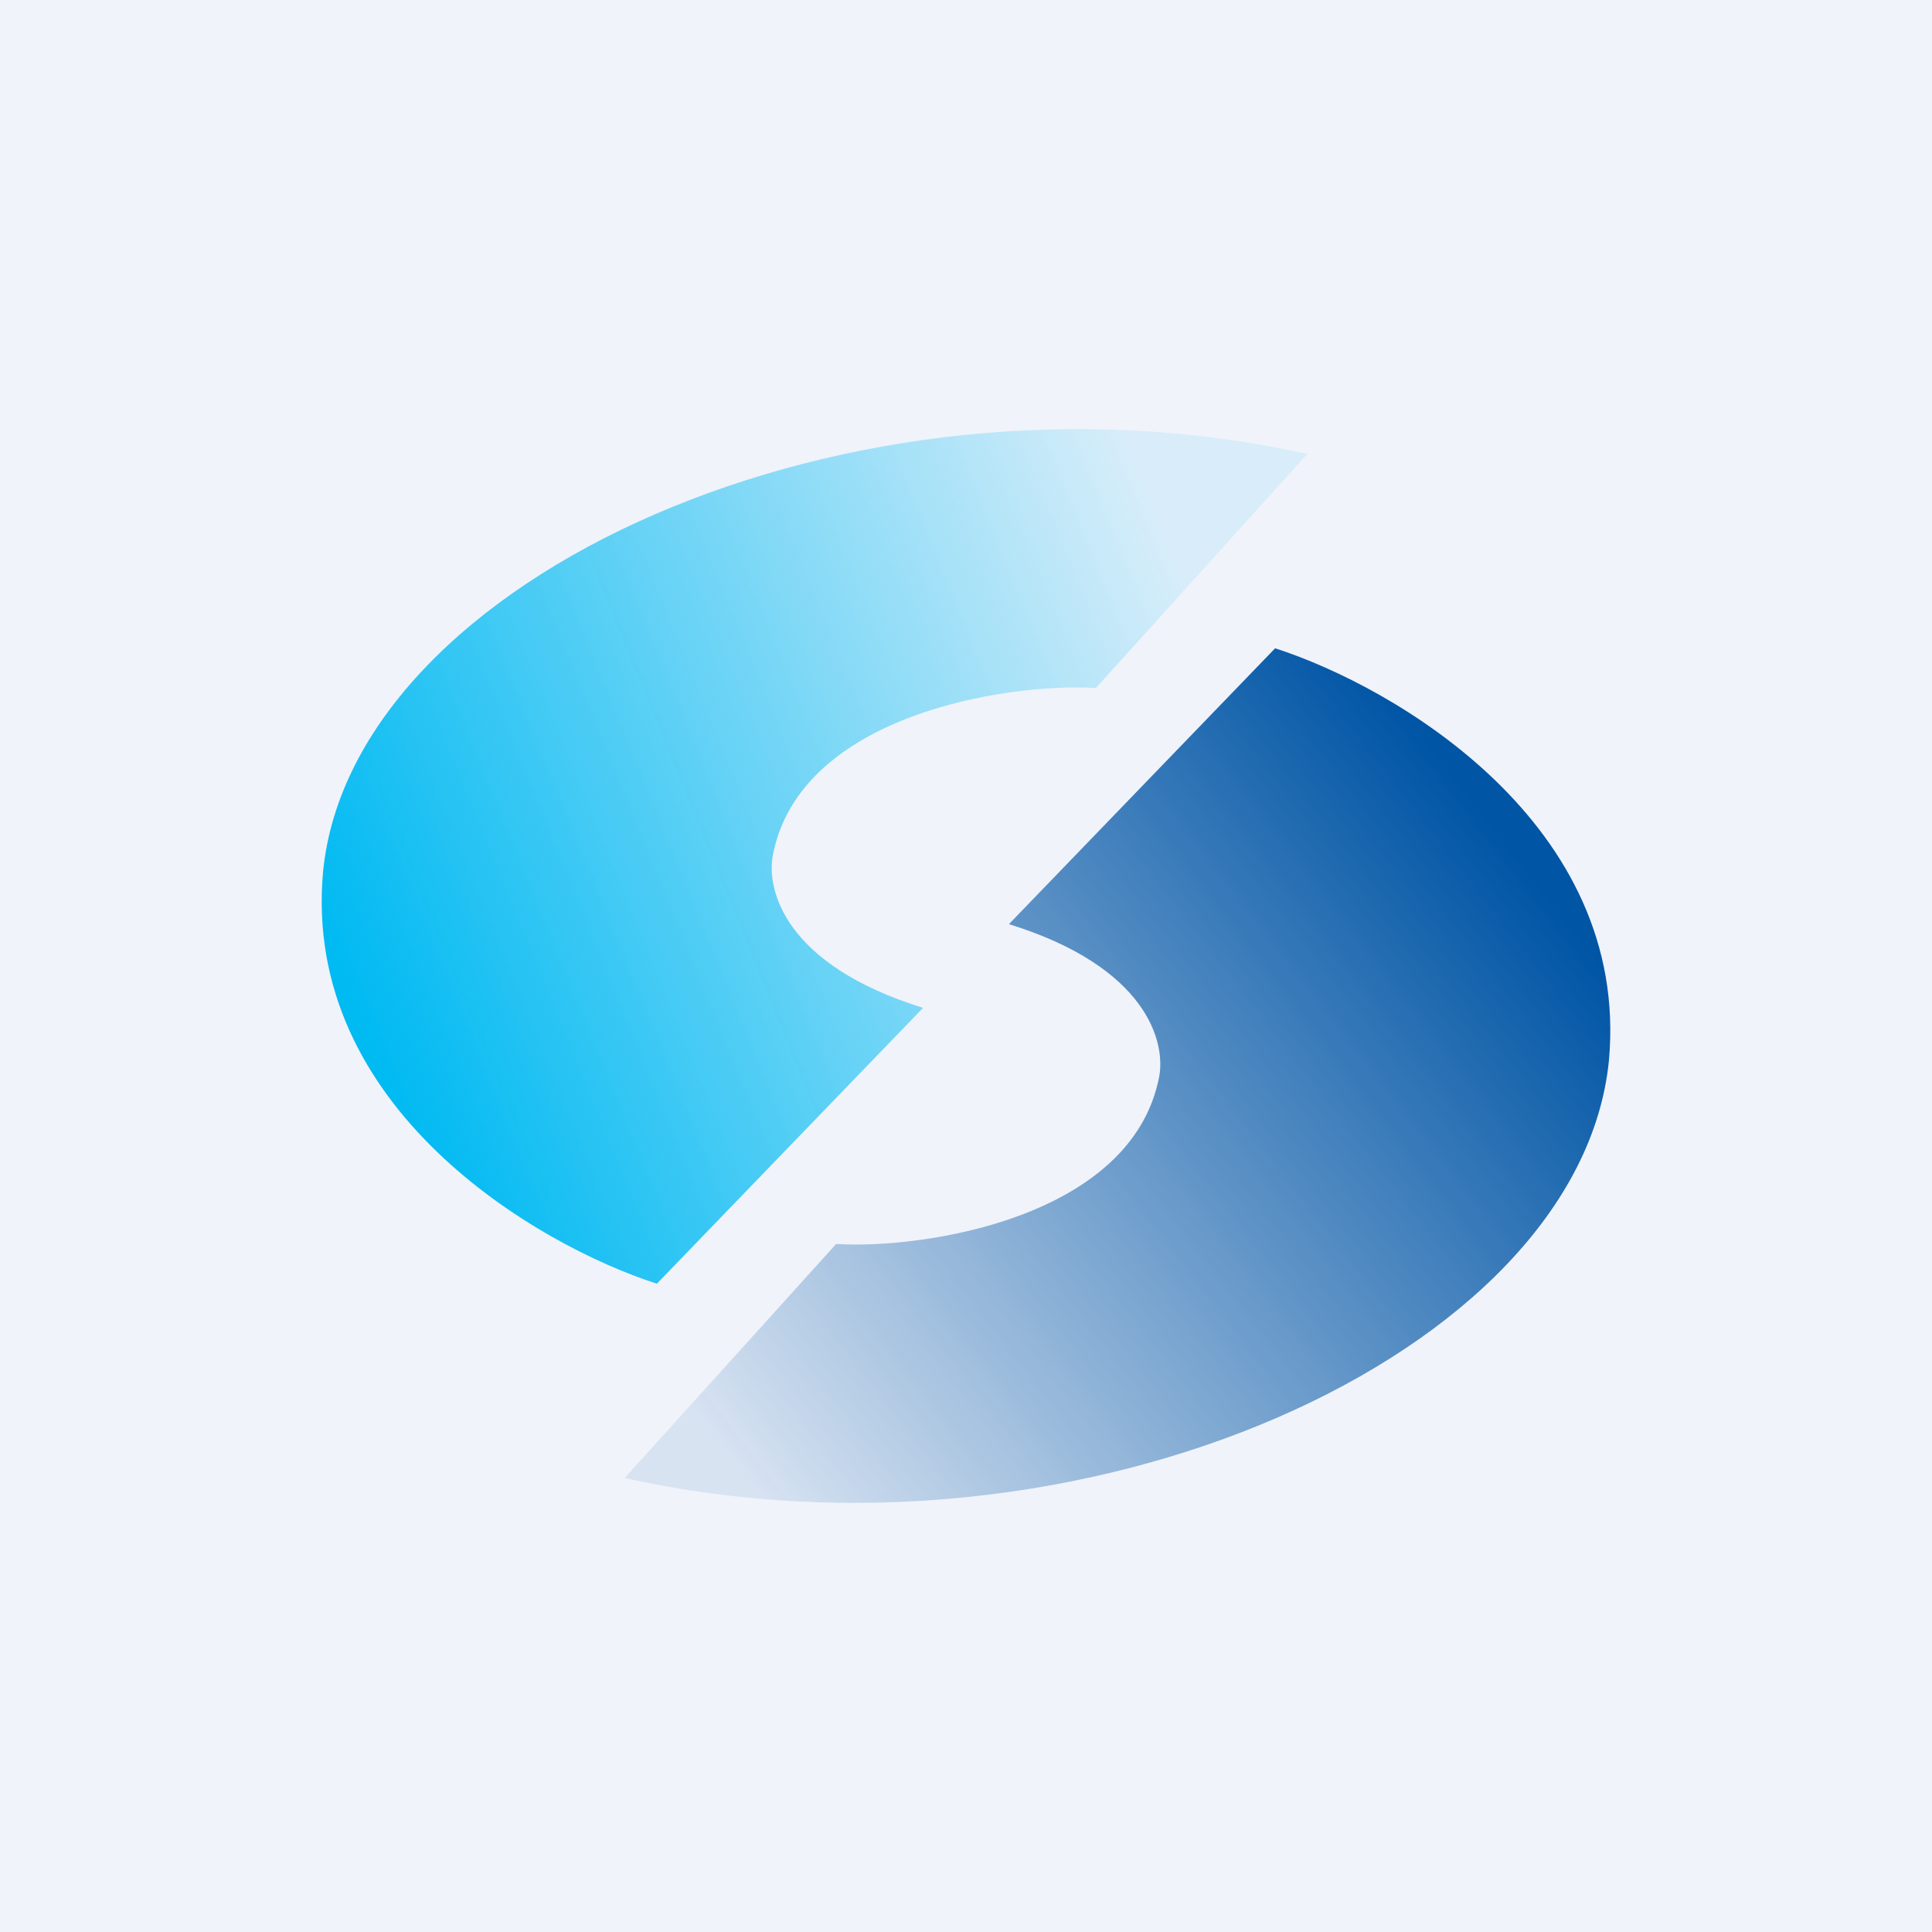
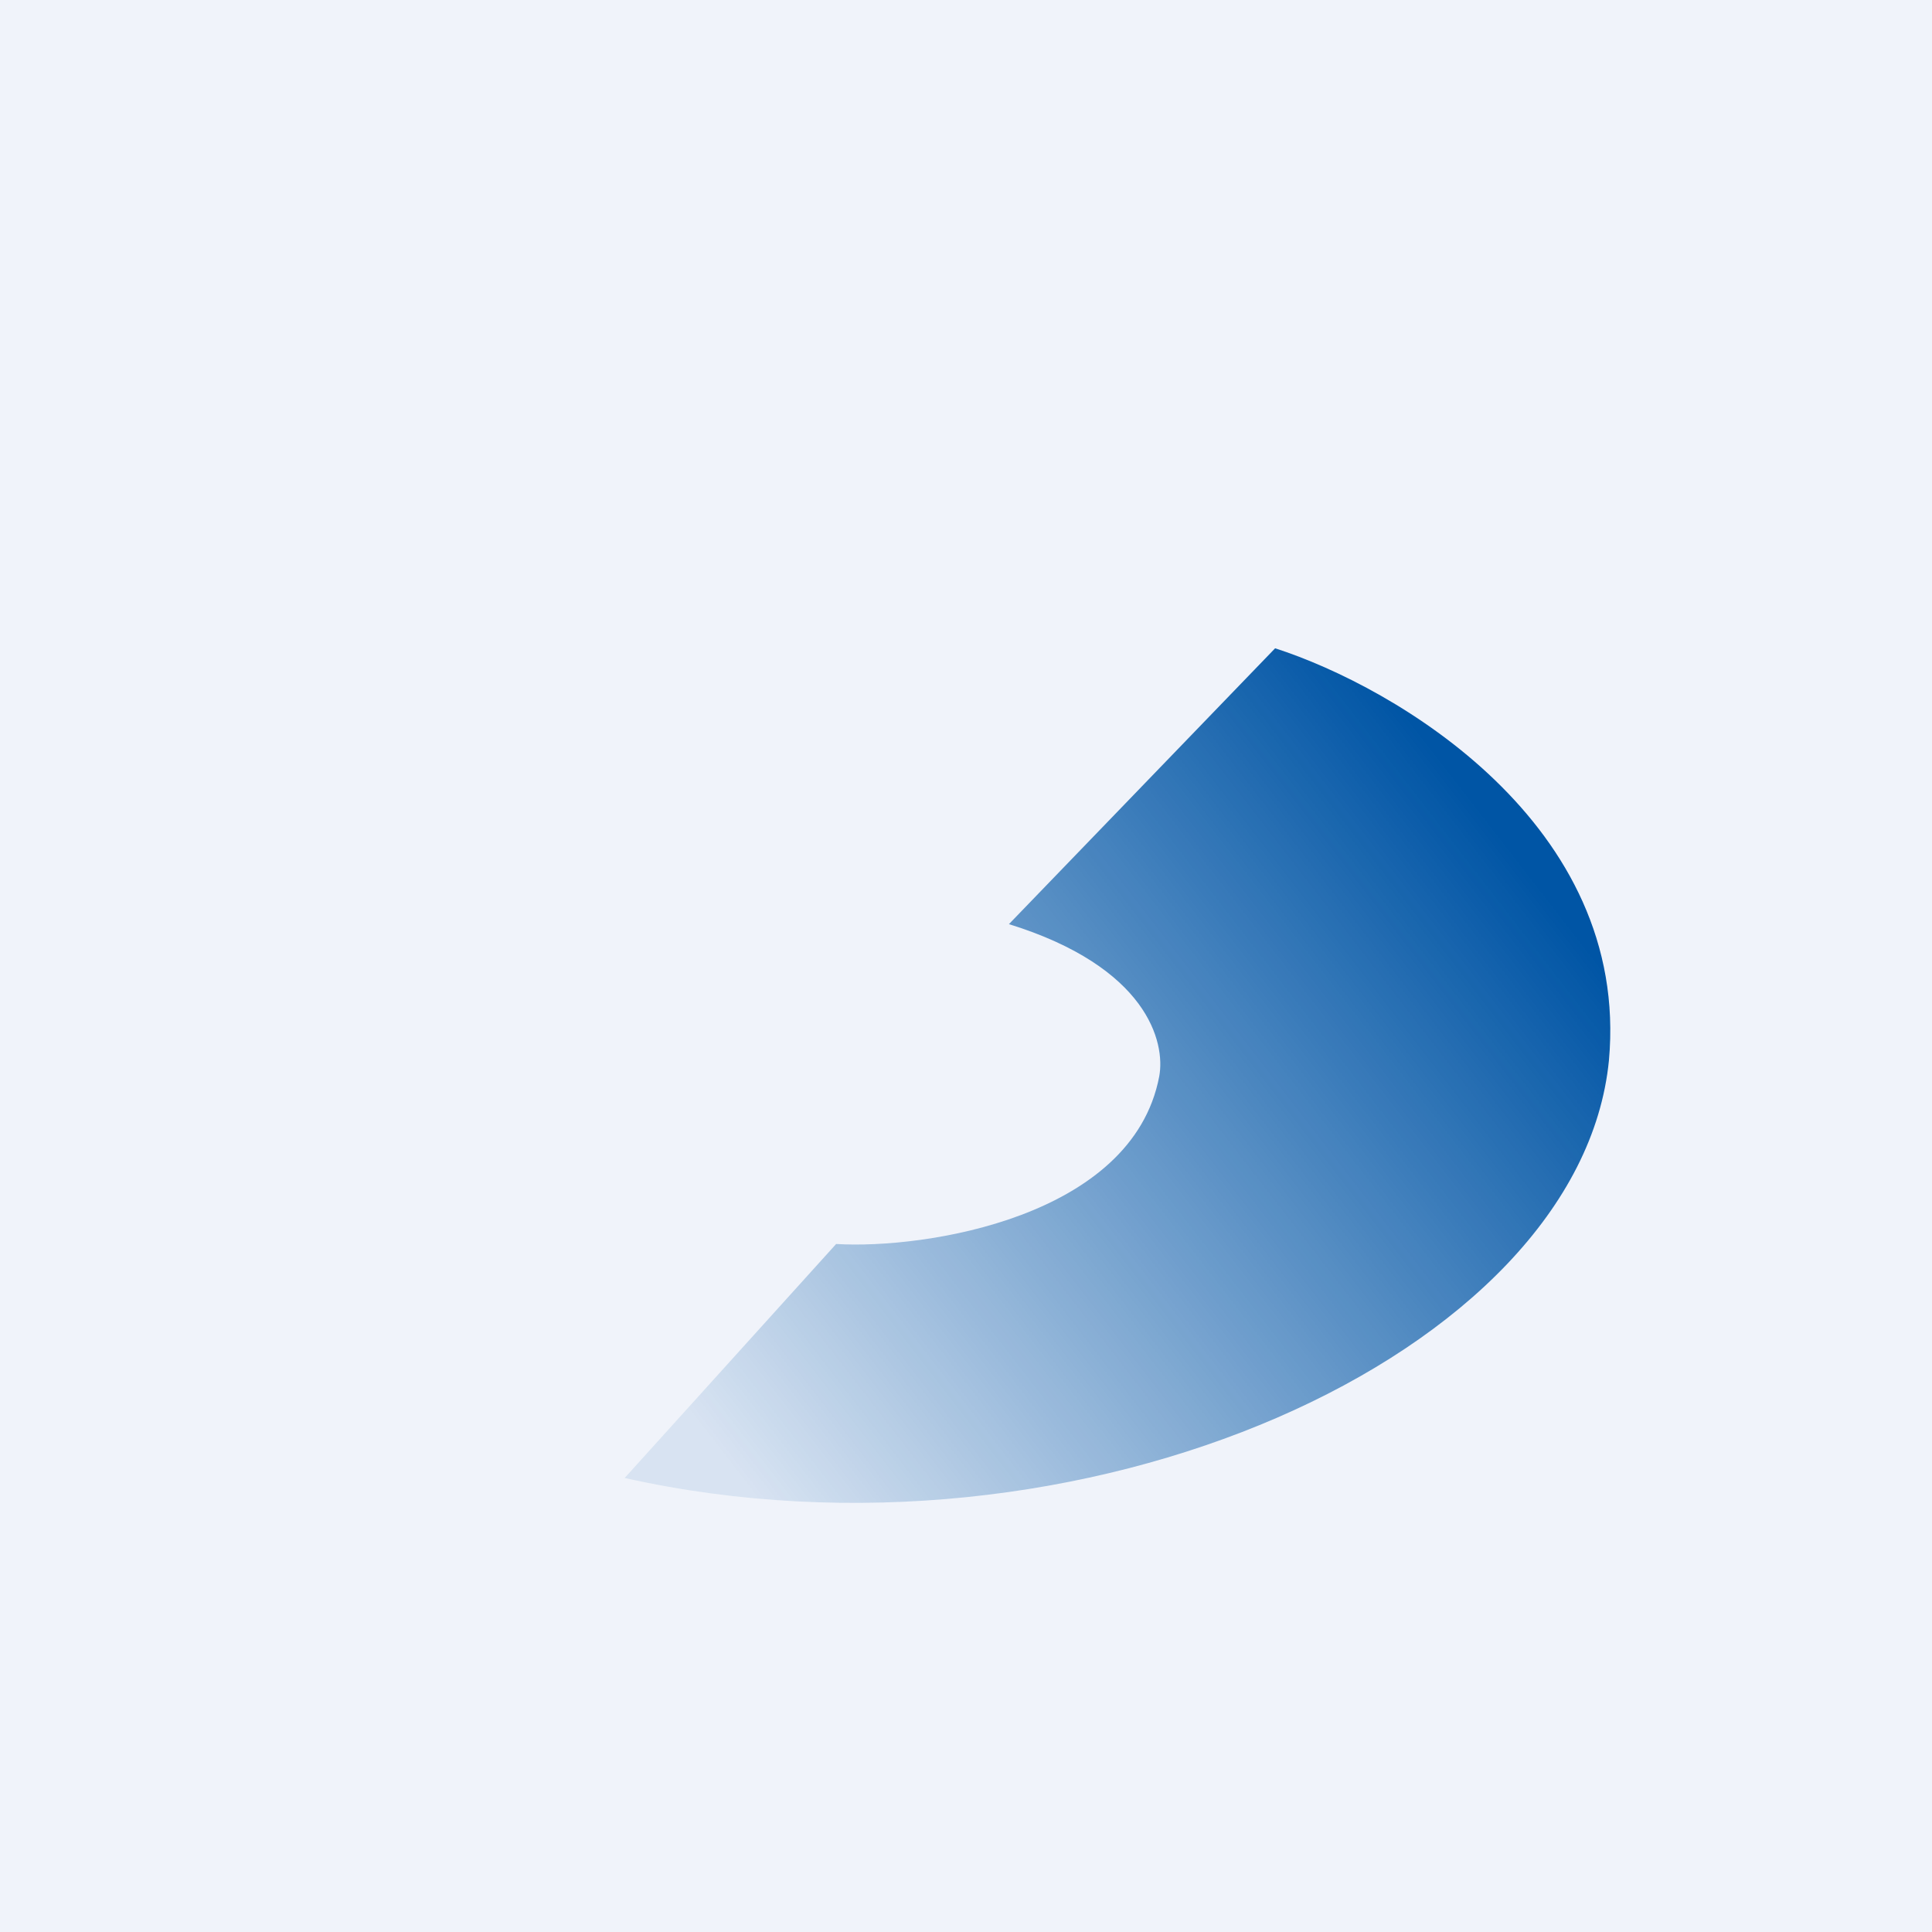
<svg xmlns="http://www.w3.org/2000/svg" width="18" height="18">
  <path fill="#F0F3FA" d="M0 0h18v18H0z" />
-   <path d="M3.01 8.12c-.2 2.2 1.99 3.48 3.11 3.84L8.6 9.39c-1.29-.4-1.46-1.1-1.4-1.42.25-1.31 2.18-1.61 3.01-1.56l1.97-2.18c-4.25-.95-8.9 1.15-9.17 3.89z" fill="url(#ah4hriewb)" />
  <path d="M14.99 9.88c.2-2.2-1.99-3.48-3.11-3.84L9.4 8.61c1.29.4 1.46 1.1 1.4 1.42-.25 1.31-2.18 1.61-3.01 1.56l-1.97 2.18c4.25.95 8.9-1.15 9.17-3.89z" fill="url(#bh4hriewb)" />
  <defs>
    <linearGradient id="ah4hriewb" x1="11.16" y1="5.66" x2="3.12" y2="8.94" gradientUnits="userSpaceOnUse">
      <stop stop-color="#00BAF2" stop-opacity=".1" />
      <stop offset="1" stop-color="#00BAF2" />
    </linearGradient>
    <linearGradient id="bh4hriewb" x1="6.57" y1="13.38" x2="13.91" y2="7.7" gradientUnits="userSpaceOnUse">
      <stop stop-color="#0055A5" stop-opacity=".1" />
      <stop offset="1" stop-color="#0055A5" />
    </linearGradient>
  </defs>
</svg>